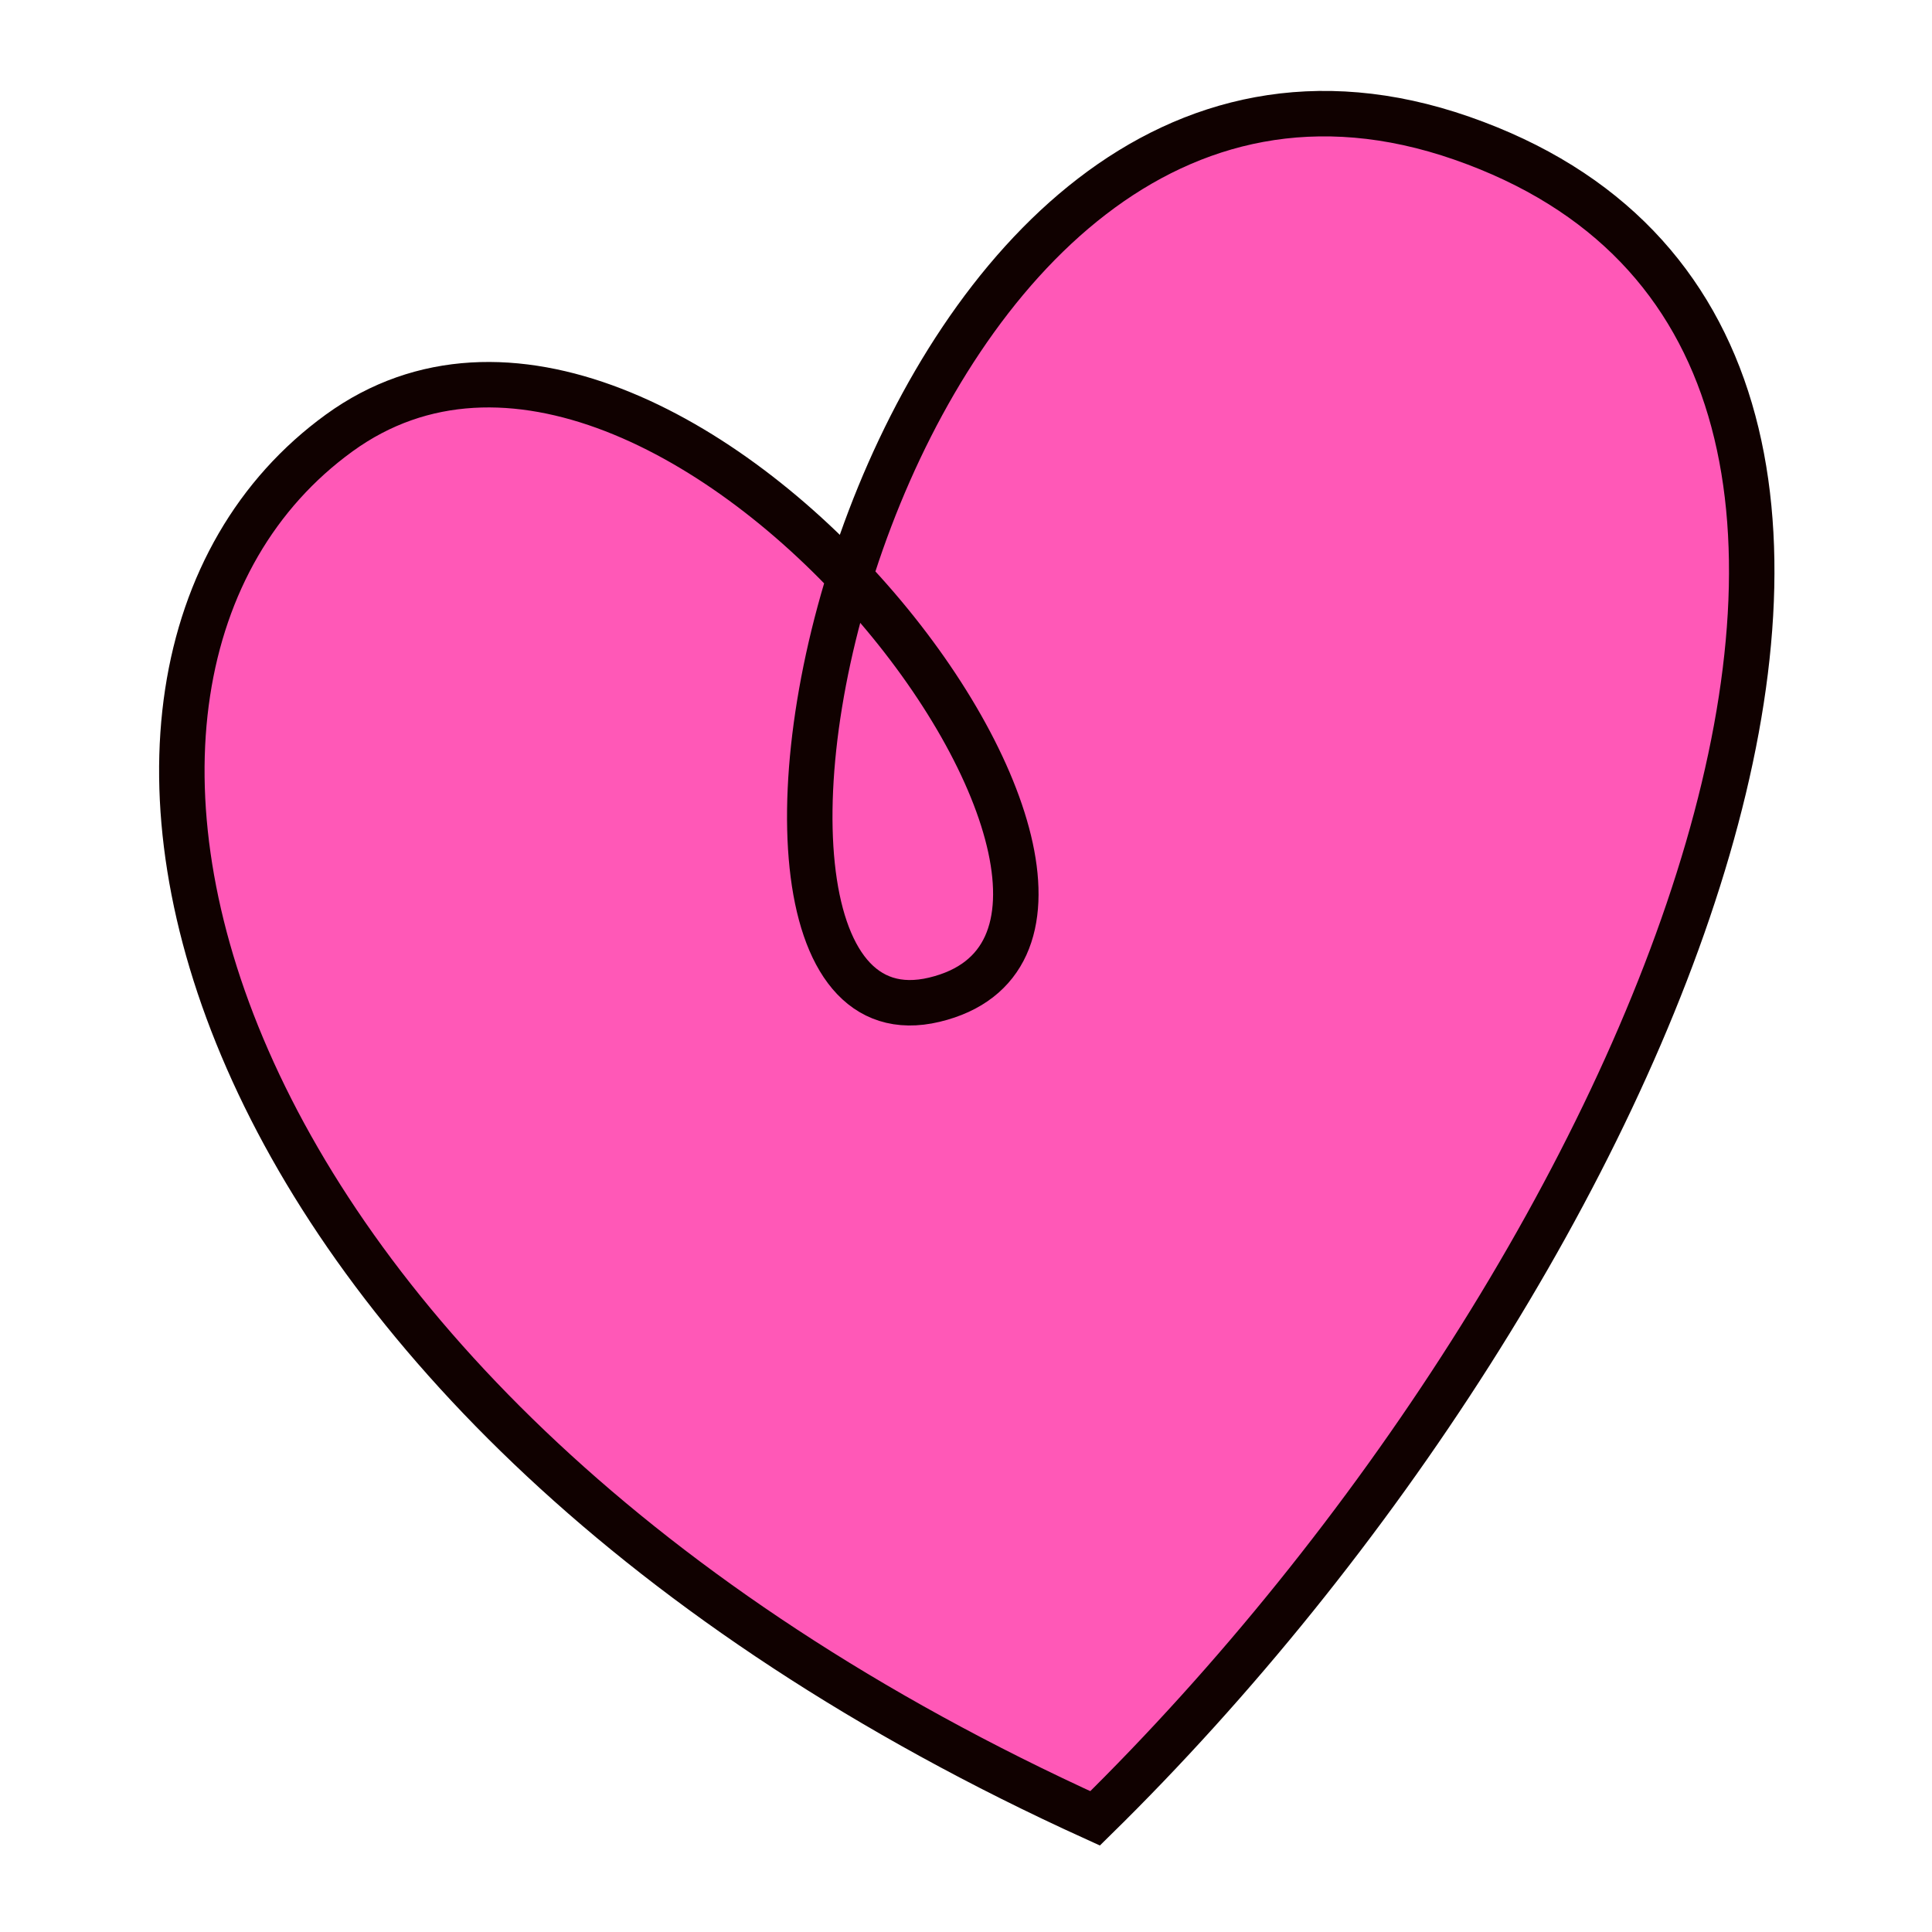
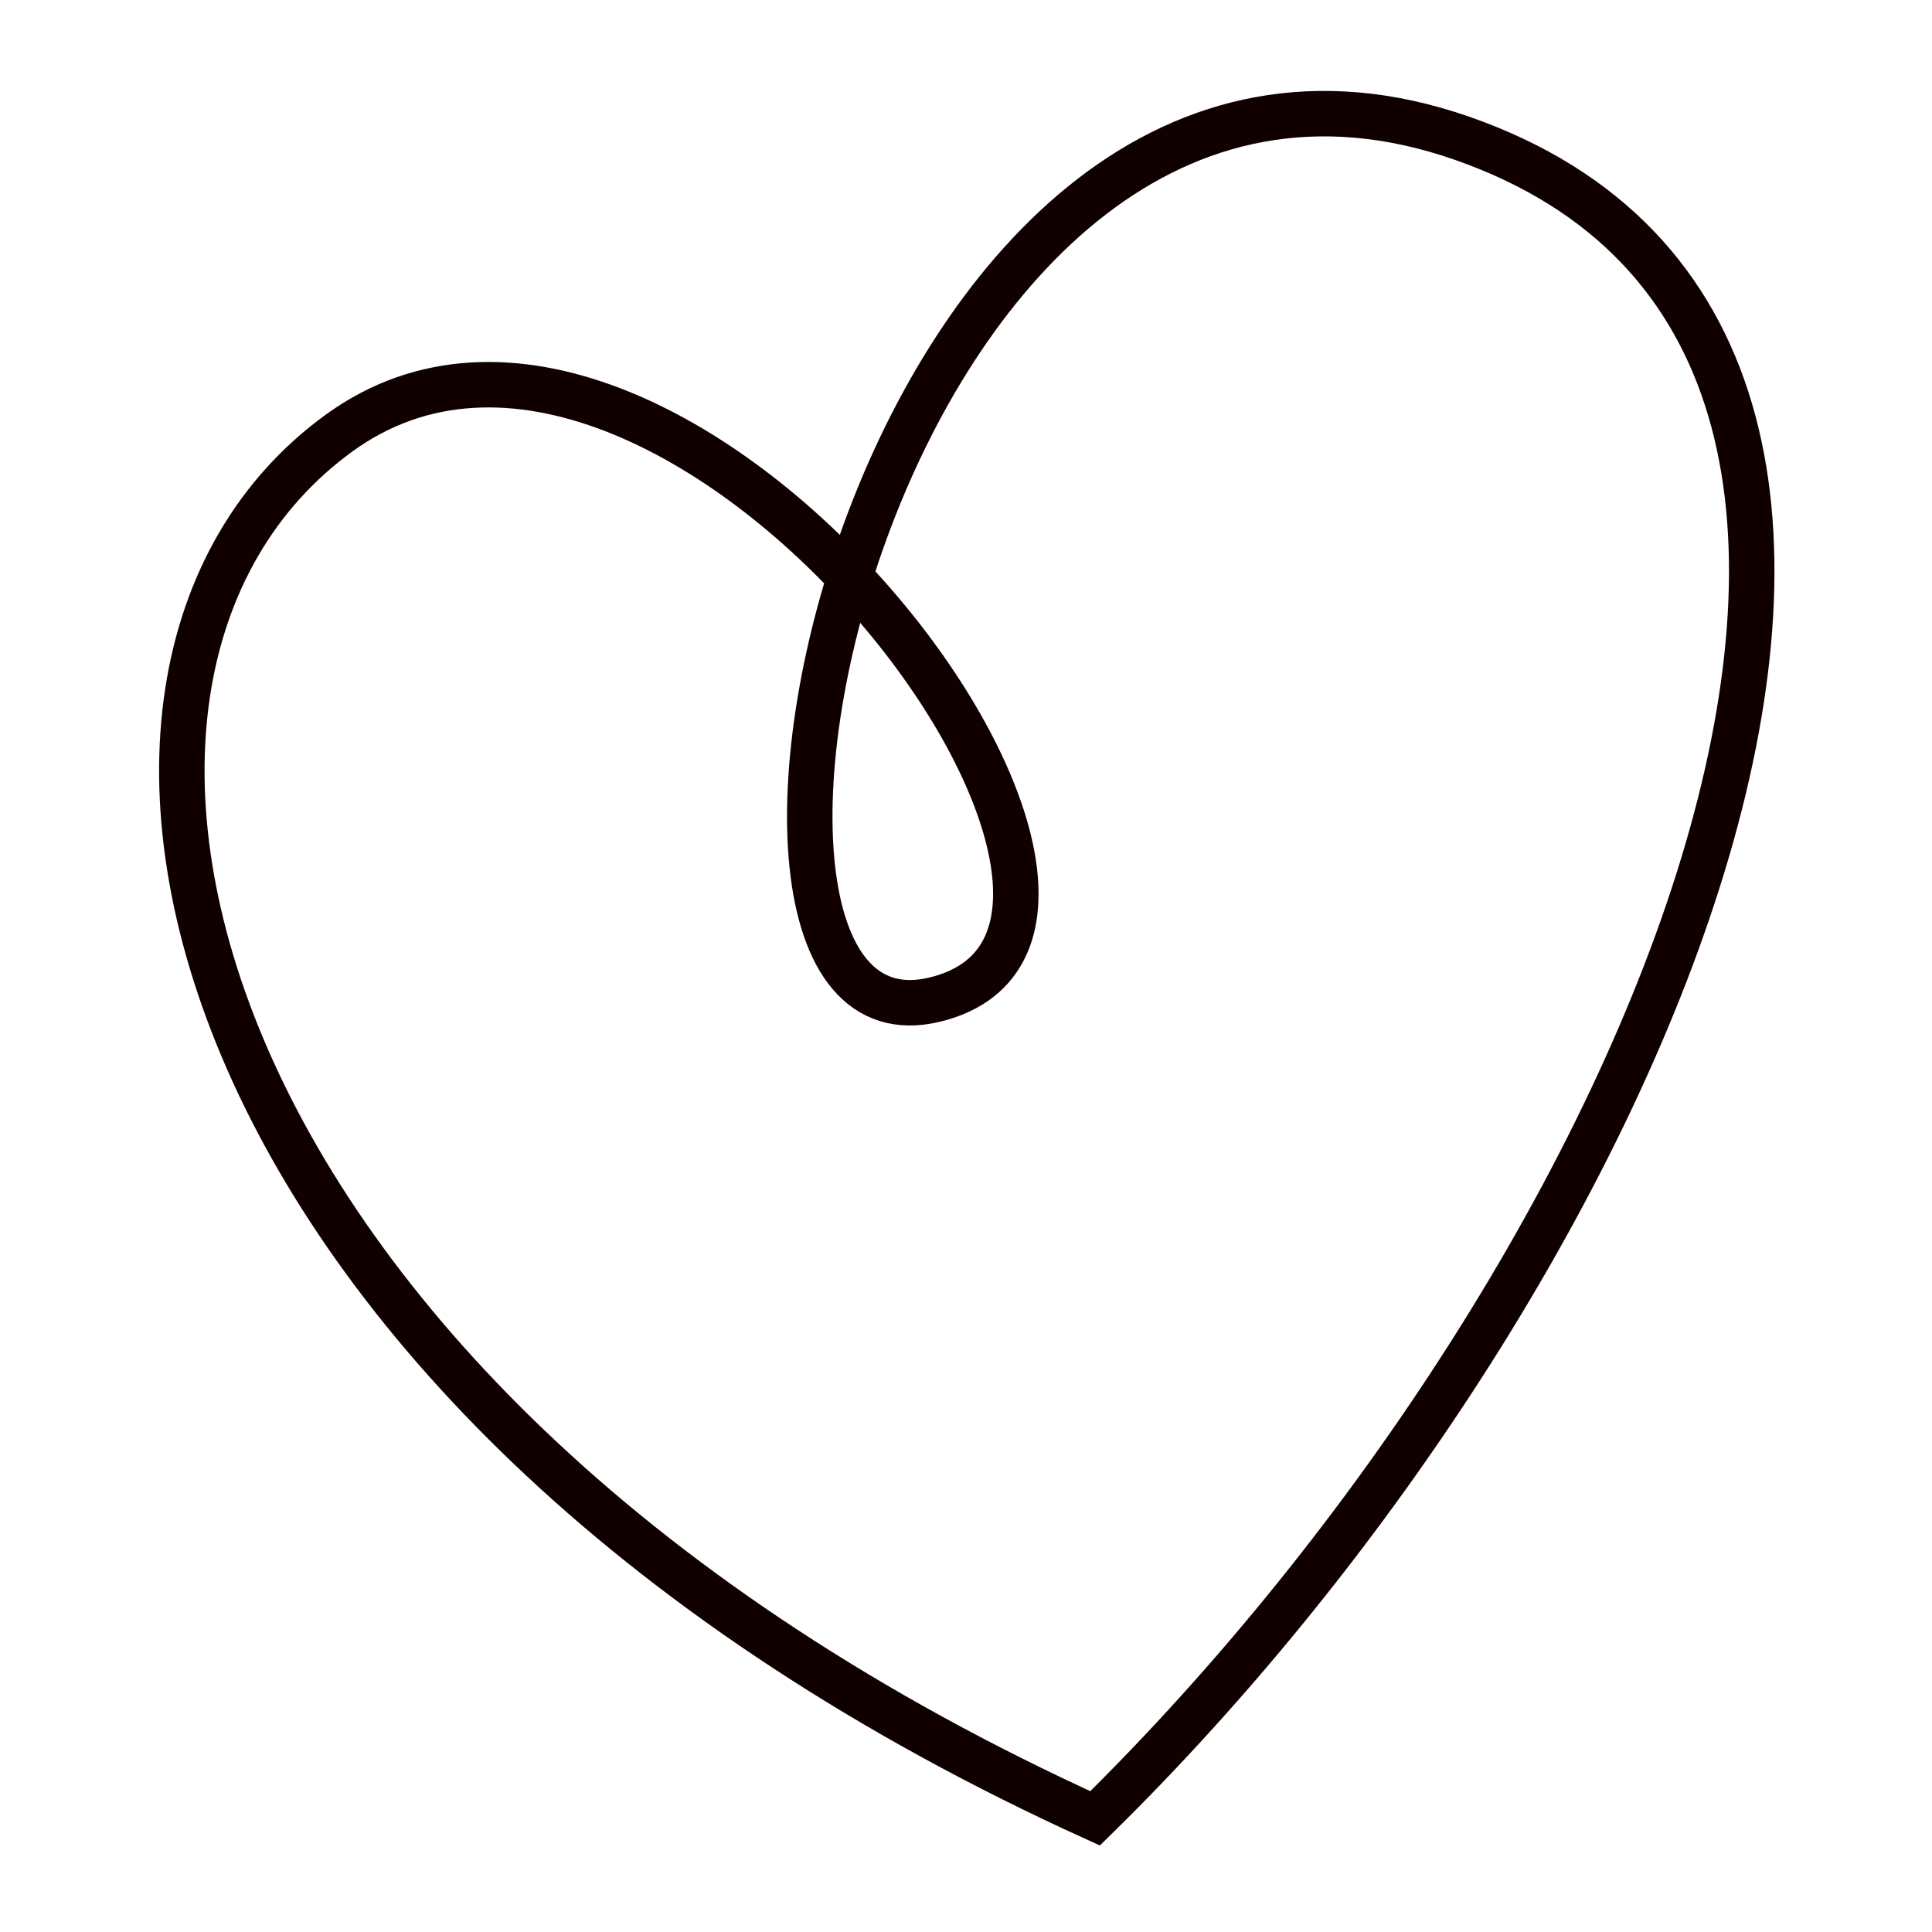
<svg xmlns="http://www.w3.org/2000/svg" width="340" height="340" viewBox="0 0 340 340" fill="none">
-   <path d="M192.718 320C291.155 223.363 360.234 60.233 257.276 24.327C201.77 4.969 164.295 54.096 149.539 101.578C124.299 74.884 87.597 55.945 59.682 76.203C1.118 118.702 30.96 246.488 192.718 320Z" fill="#FF58B7" />
  <path d="M192.718 320C291.155 223.363 360.234 60.233 257.276 24.327C154.318 -11.579 113.399 188.146 164.438 175.931C215.477 163.716 118.245 33.704 59.682 76.203C1.118 118.703 30.96 246.488 192.718 320Z" stroke="#100100" stroke-width="8" />
</svg>